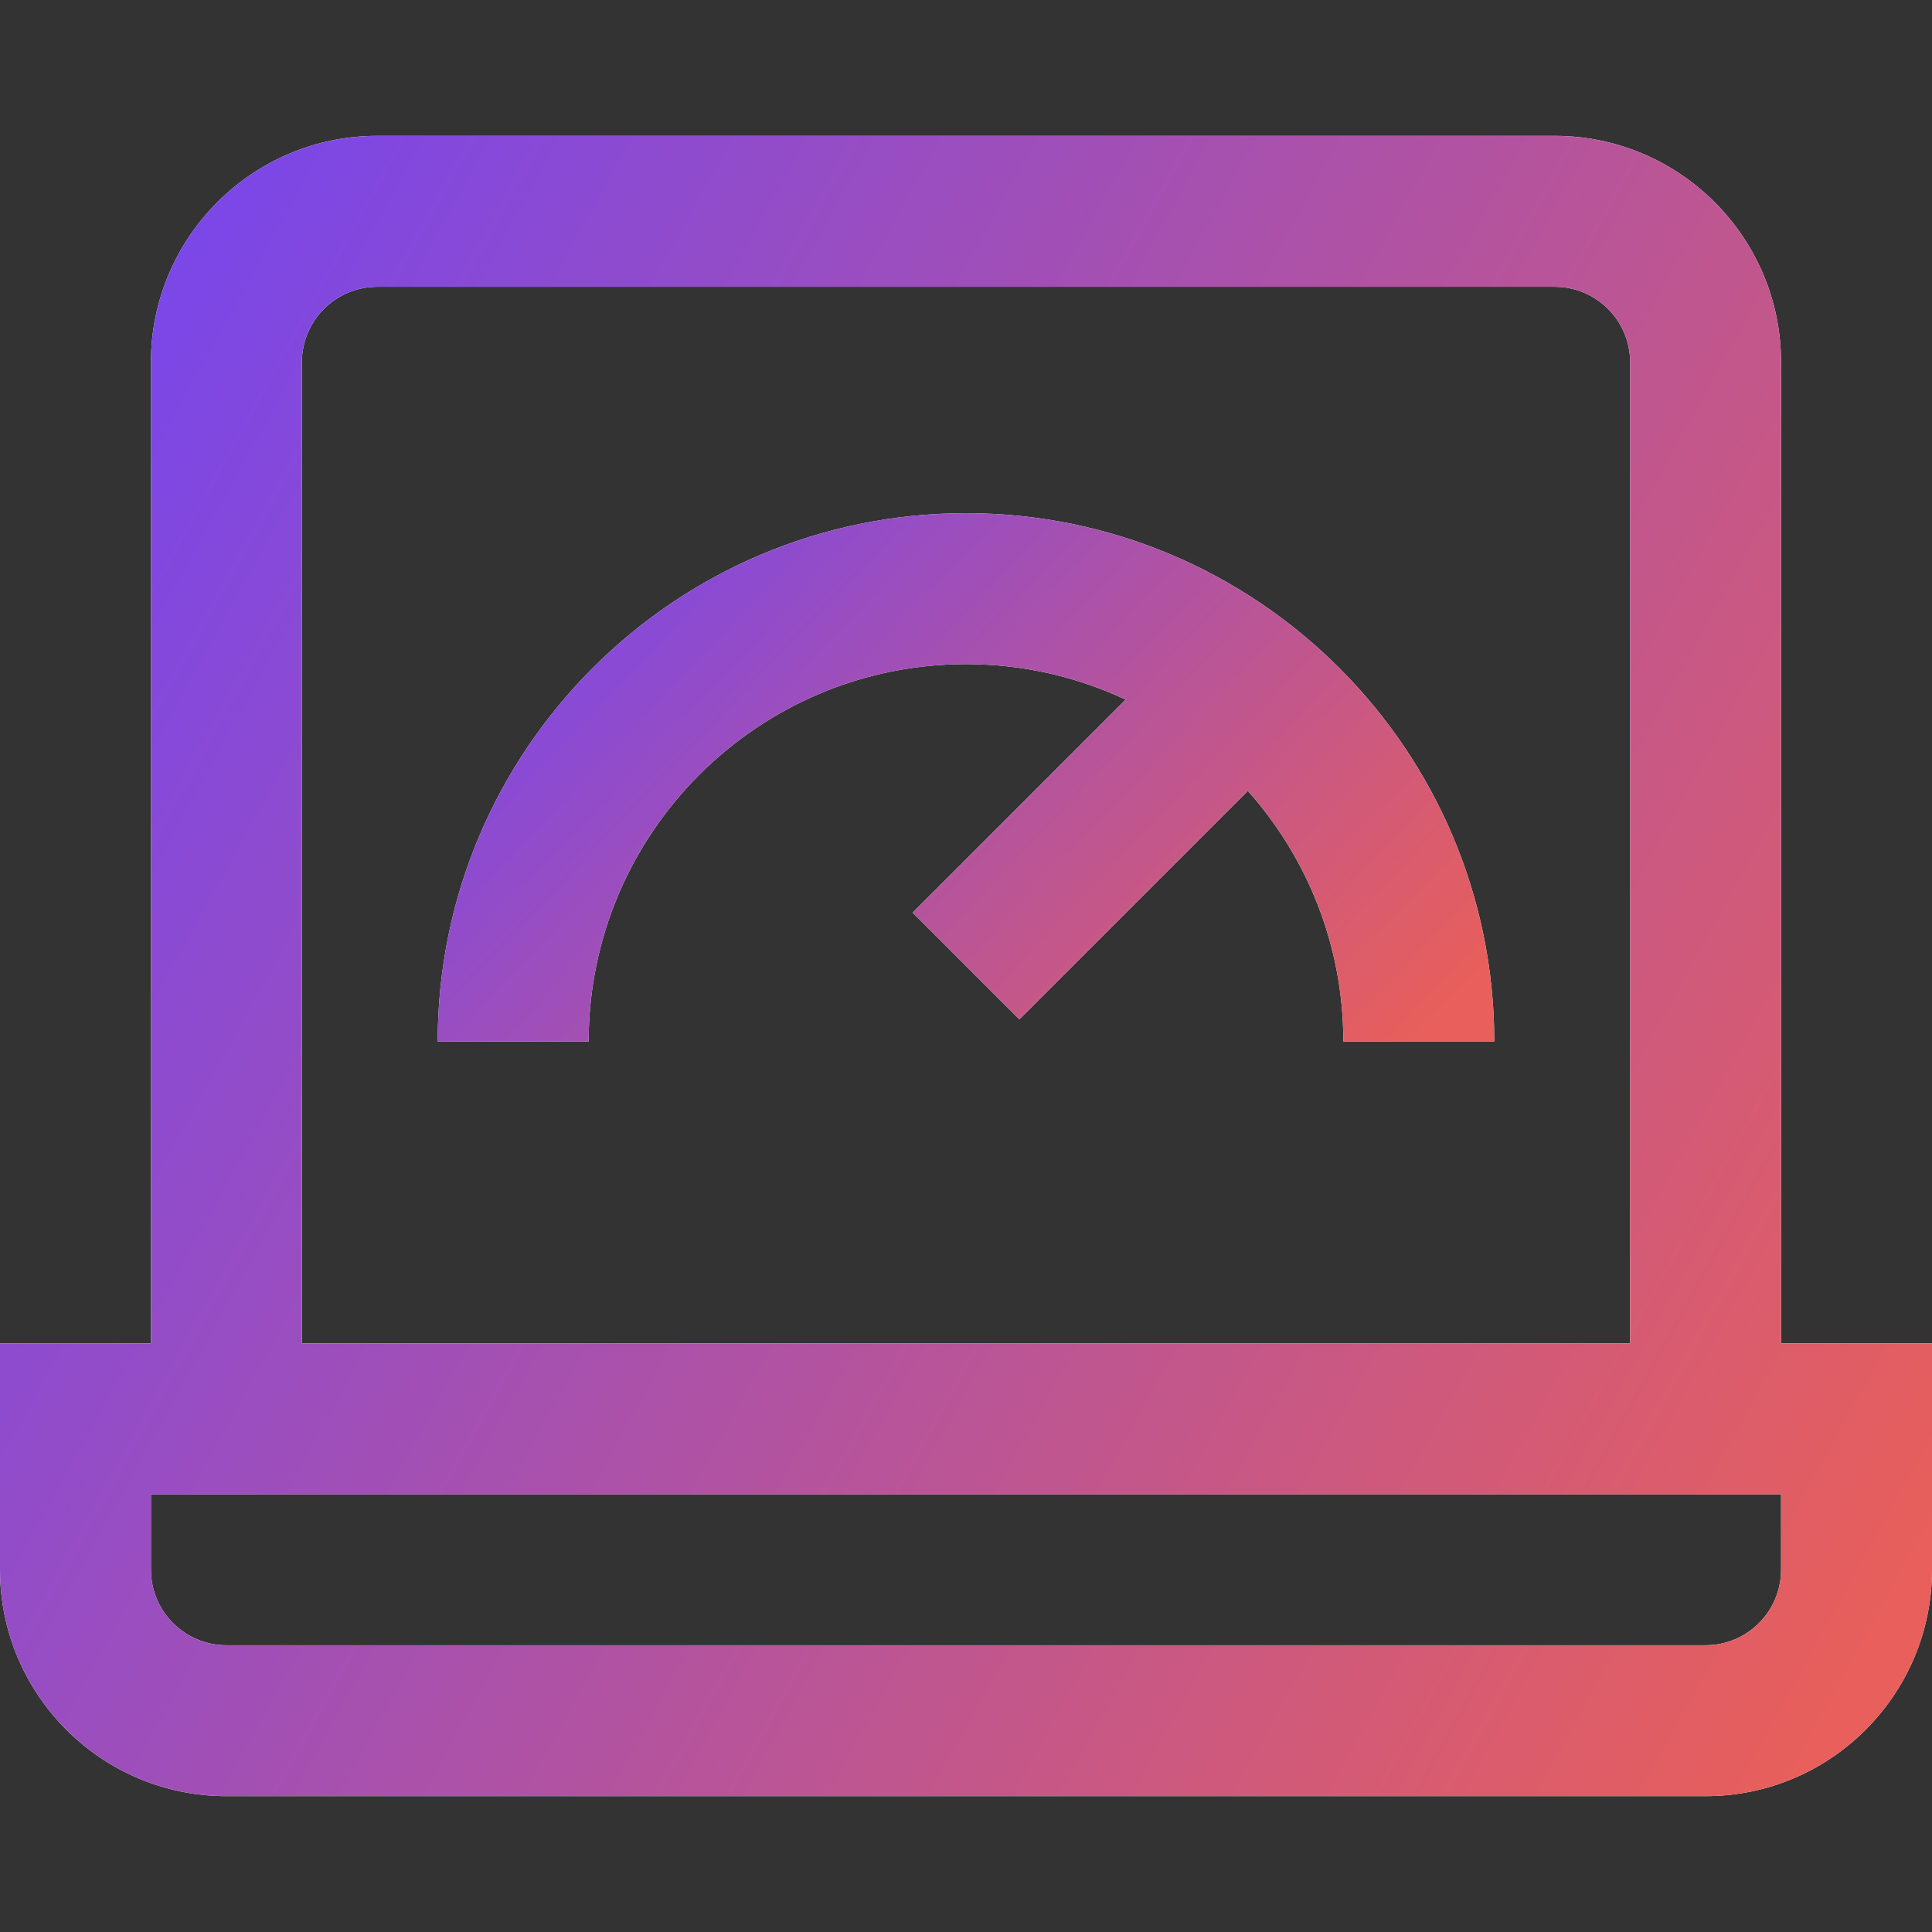
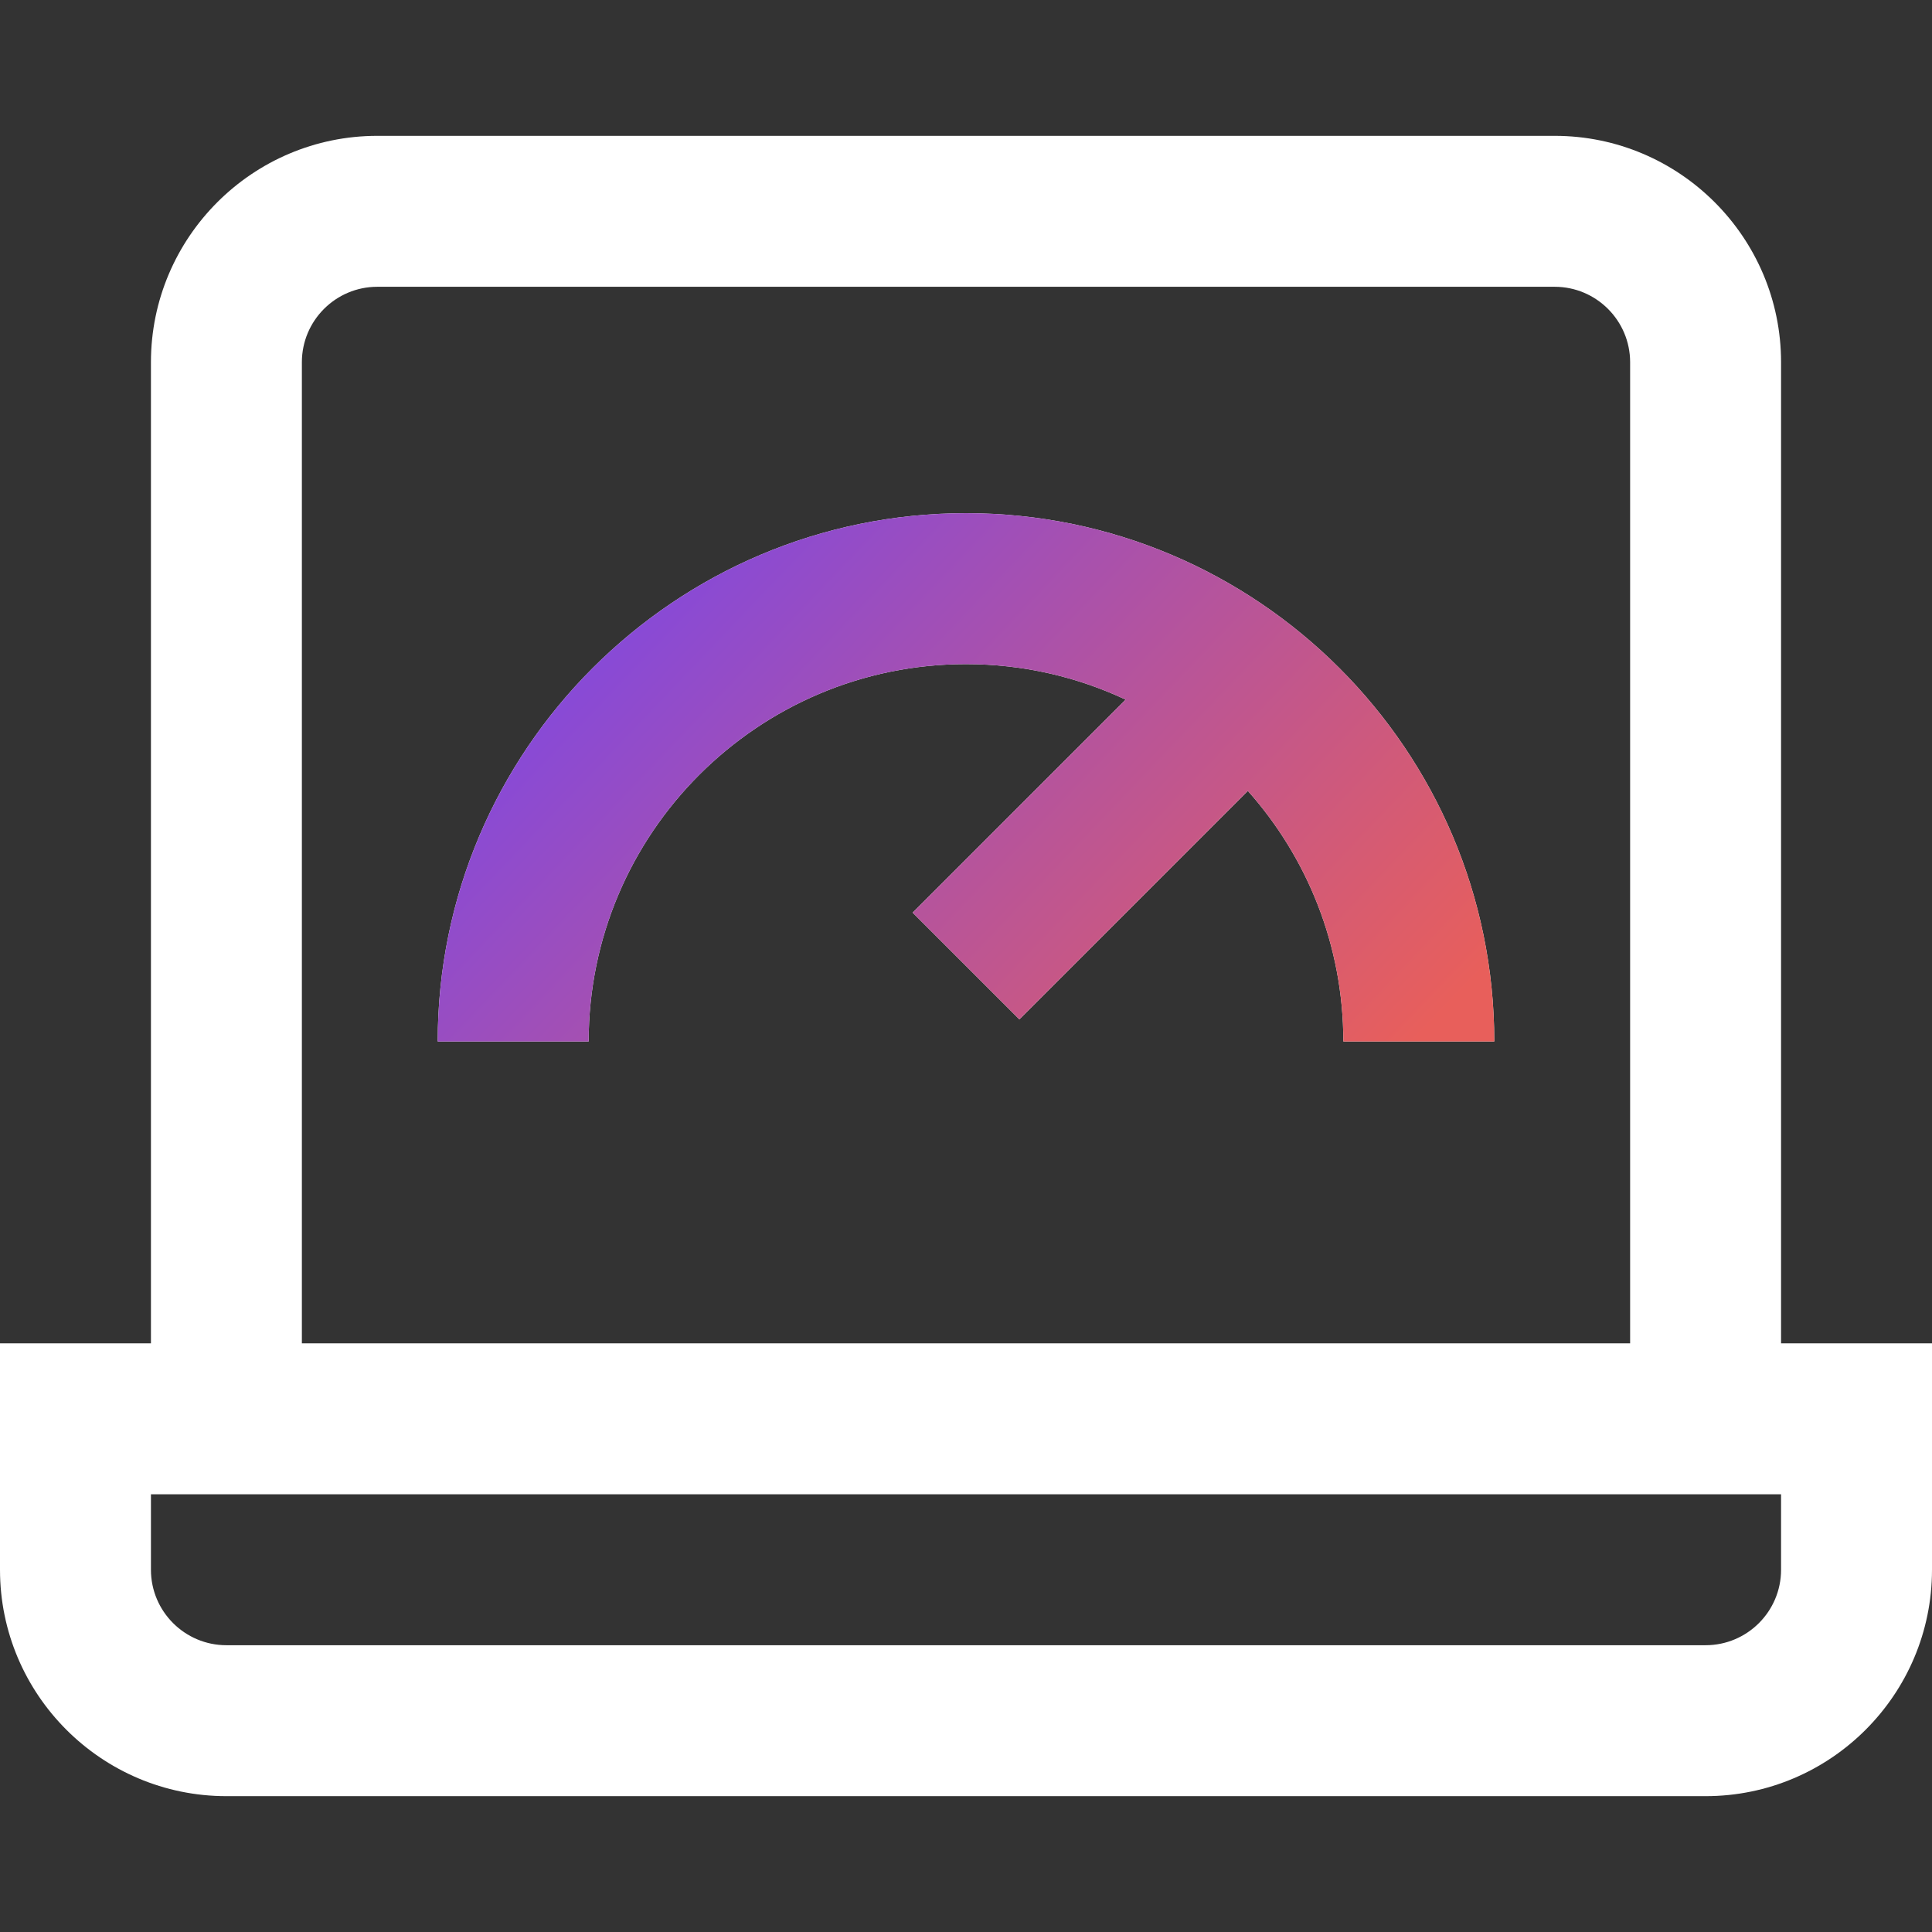
<svg xmlns="http://www.w3.org/2000/svg" width="64" height="64" viewBox="0 0 64 64" fill="none">
  <rect x="0" y="0" width="64" height="64" fill="#333333" stroke="none" />
  <path d="M59 44.5V12C59 7.864 55.636 4.5 51.5 4.5H12.5C8.364 4.5 5 7.864 5 12V44.5H0V52C0 56.136 3.365 59.5 7.5 59.5H56.5C60.636 59.5 64 56.136 64 52V44.5H59ZM10 12C10 10.621 11.121 9.5 12.5 9.5H51.5C52.879 9.5 54 10.621 54 12V44.5H10V12ZM59 52C59 53.379 57.879 54.5 56.5 54.5H7.5C6.122 54.5 5 53.379 5 52V49.5H59V52Z" fill="white" />
-   <path d="M59 44.5V12C59 7.864 55.636 4.5 51.5 4.5H12.5C8.364 4.5 5 7.864 5 12V44.5H0V52C0 56.136 3.365 59.5 7.5 59.5H56.5C60.636 59.5 64 56.136 64 52V44.5H59ZM10 12C10 10.621 11.121 9.5 12.5 9.5H51.5C52.879 9.5 54 10.621 54 12V44.5H10V12ZM59 52C59 53.379 57.879 54.5 56.5 54.5H7.5C6.122 54.5 5 53.379 5 52V49.5H59V52Z" fill="url(#paint0_linear_2522_208)" />
  <path d="M32 17C22.351 17 14.5 24.851 14.5 34.5H19.5C19.5 27.608 25.108 22 32 22C33.889 22 35.682 22.422 37.289 23.176L30.232 30.232L33.768 33.768L41.337 26.199C43.303 28.408 44.5 31.317 44.5 34.5H49.5C49.5 24.851 41.65 17 32 17Z" fill="white" />
  <path d="M32 17C22.351 17 14.5 24.851 14.5 34.5H19.5C19.5 27.608 25.108 22 32 22C33.889 22 35.682 22.422 37.289 23.176L30.232 30.232L33.768 33.768L41.337 26.199C43.303 28.408 44.5 31.317 44.5 34.5H49.5C49.5 24.851 41.65 17 32 17Z" fill="url(#paint1_linear_2522_208)" />
  <defs>
    <linearGradient id="paint0_linear_2522_208" x1="-7.704" y1="10.815" x2="64.161" y2="50.636" gradientUnits="userSpaceOnUse">
      <stop stop-color="#6A43FD" />
      <stop offset="1" stop-color="#E85F5B" />
    </linearGradient>
    <linearGradient id="paint1_linear_2522_208" x1="10.287" y1="19.009" x2="37.223" y2="44.663" gradientUnits="userSpaceOnUse">
      <stop stop-color="#6A43FD" />
      <stop offset="1" stop-color="#E85F5B" />
    </linearGradient>
  </defs>
</svg>